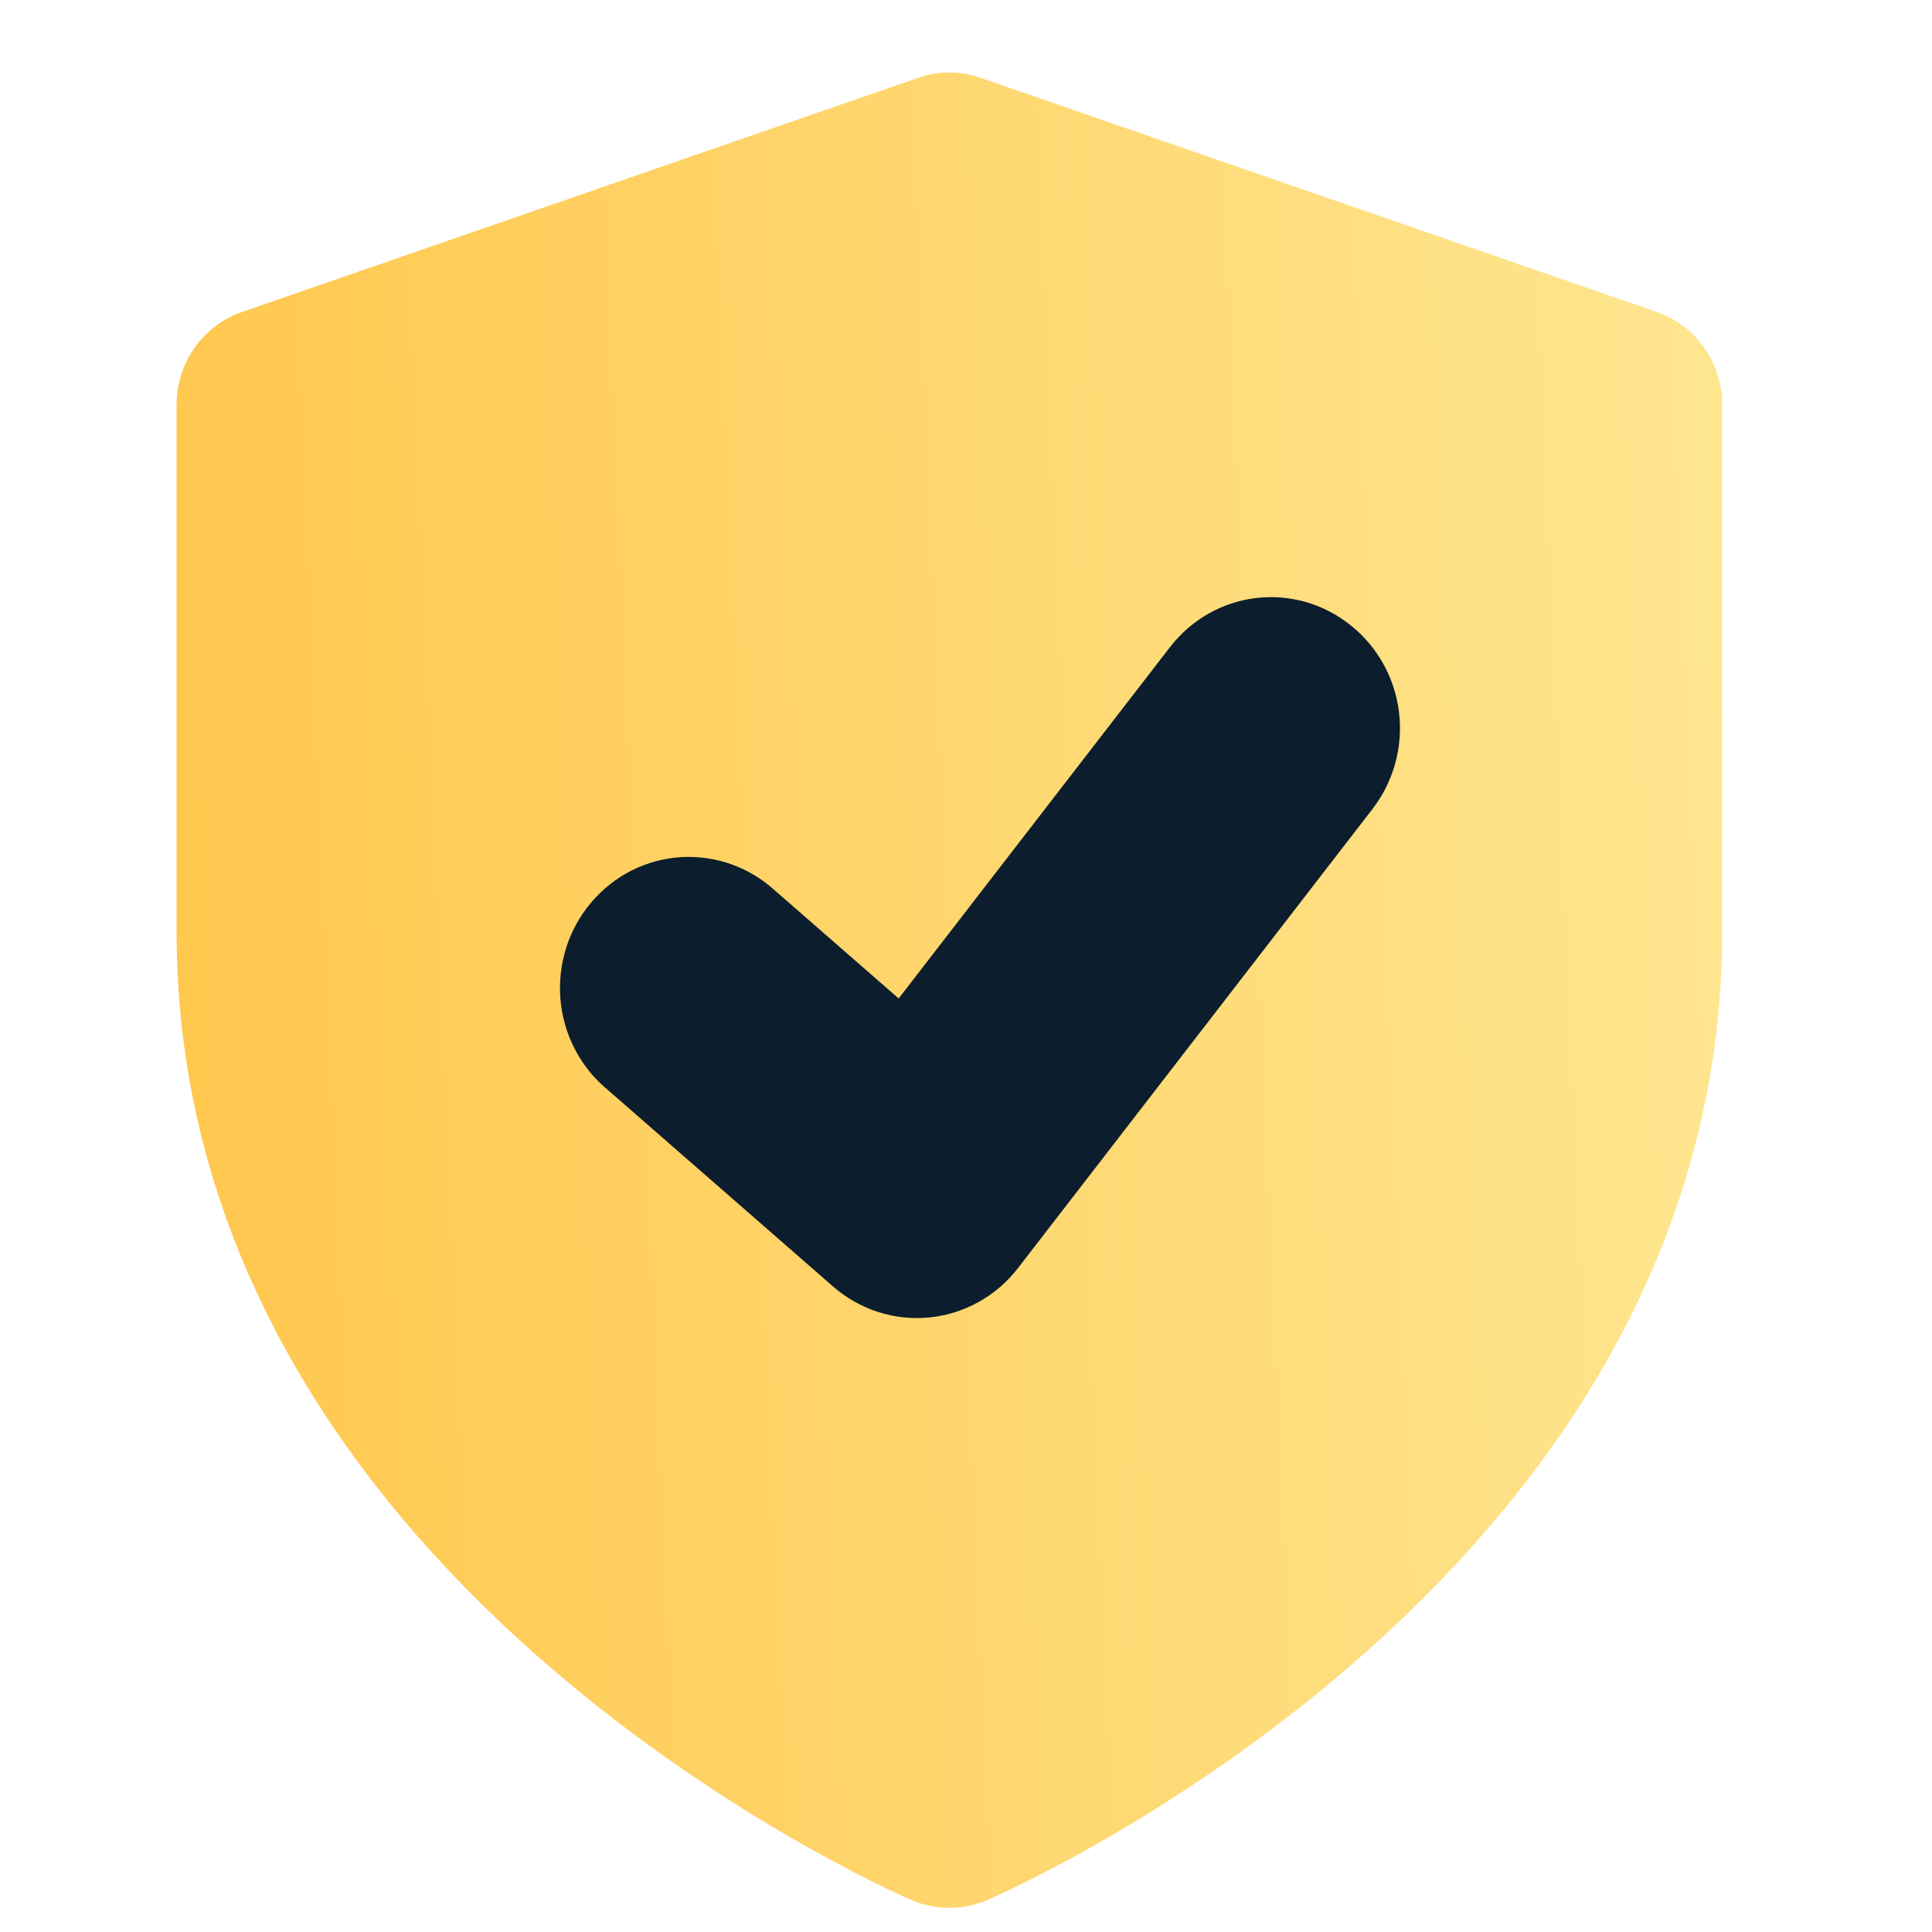
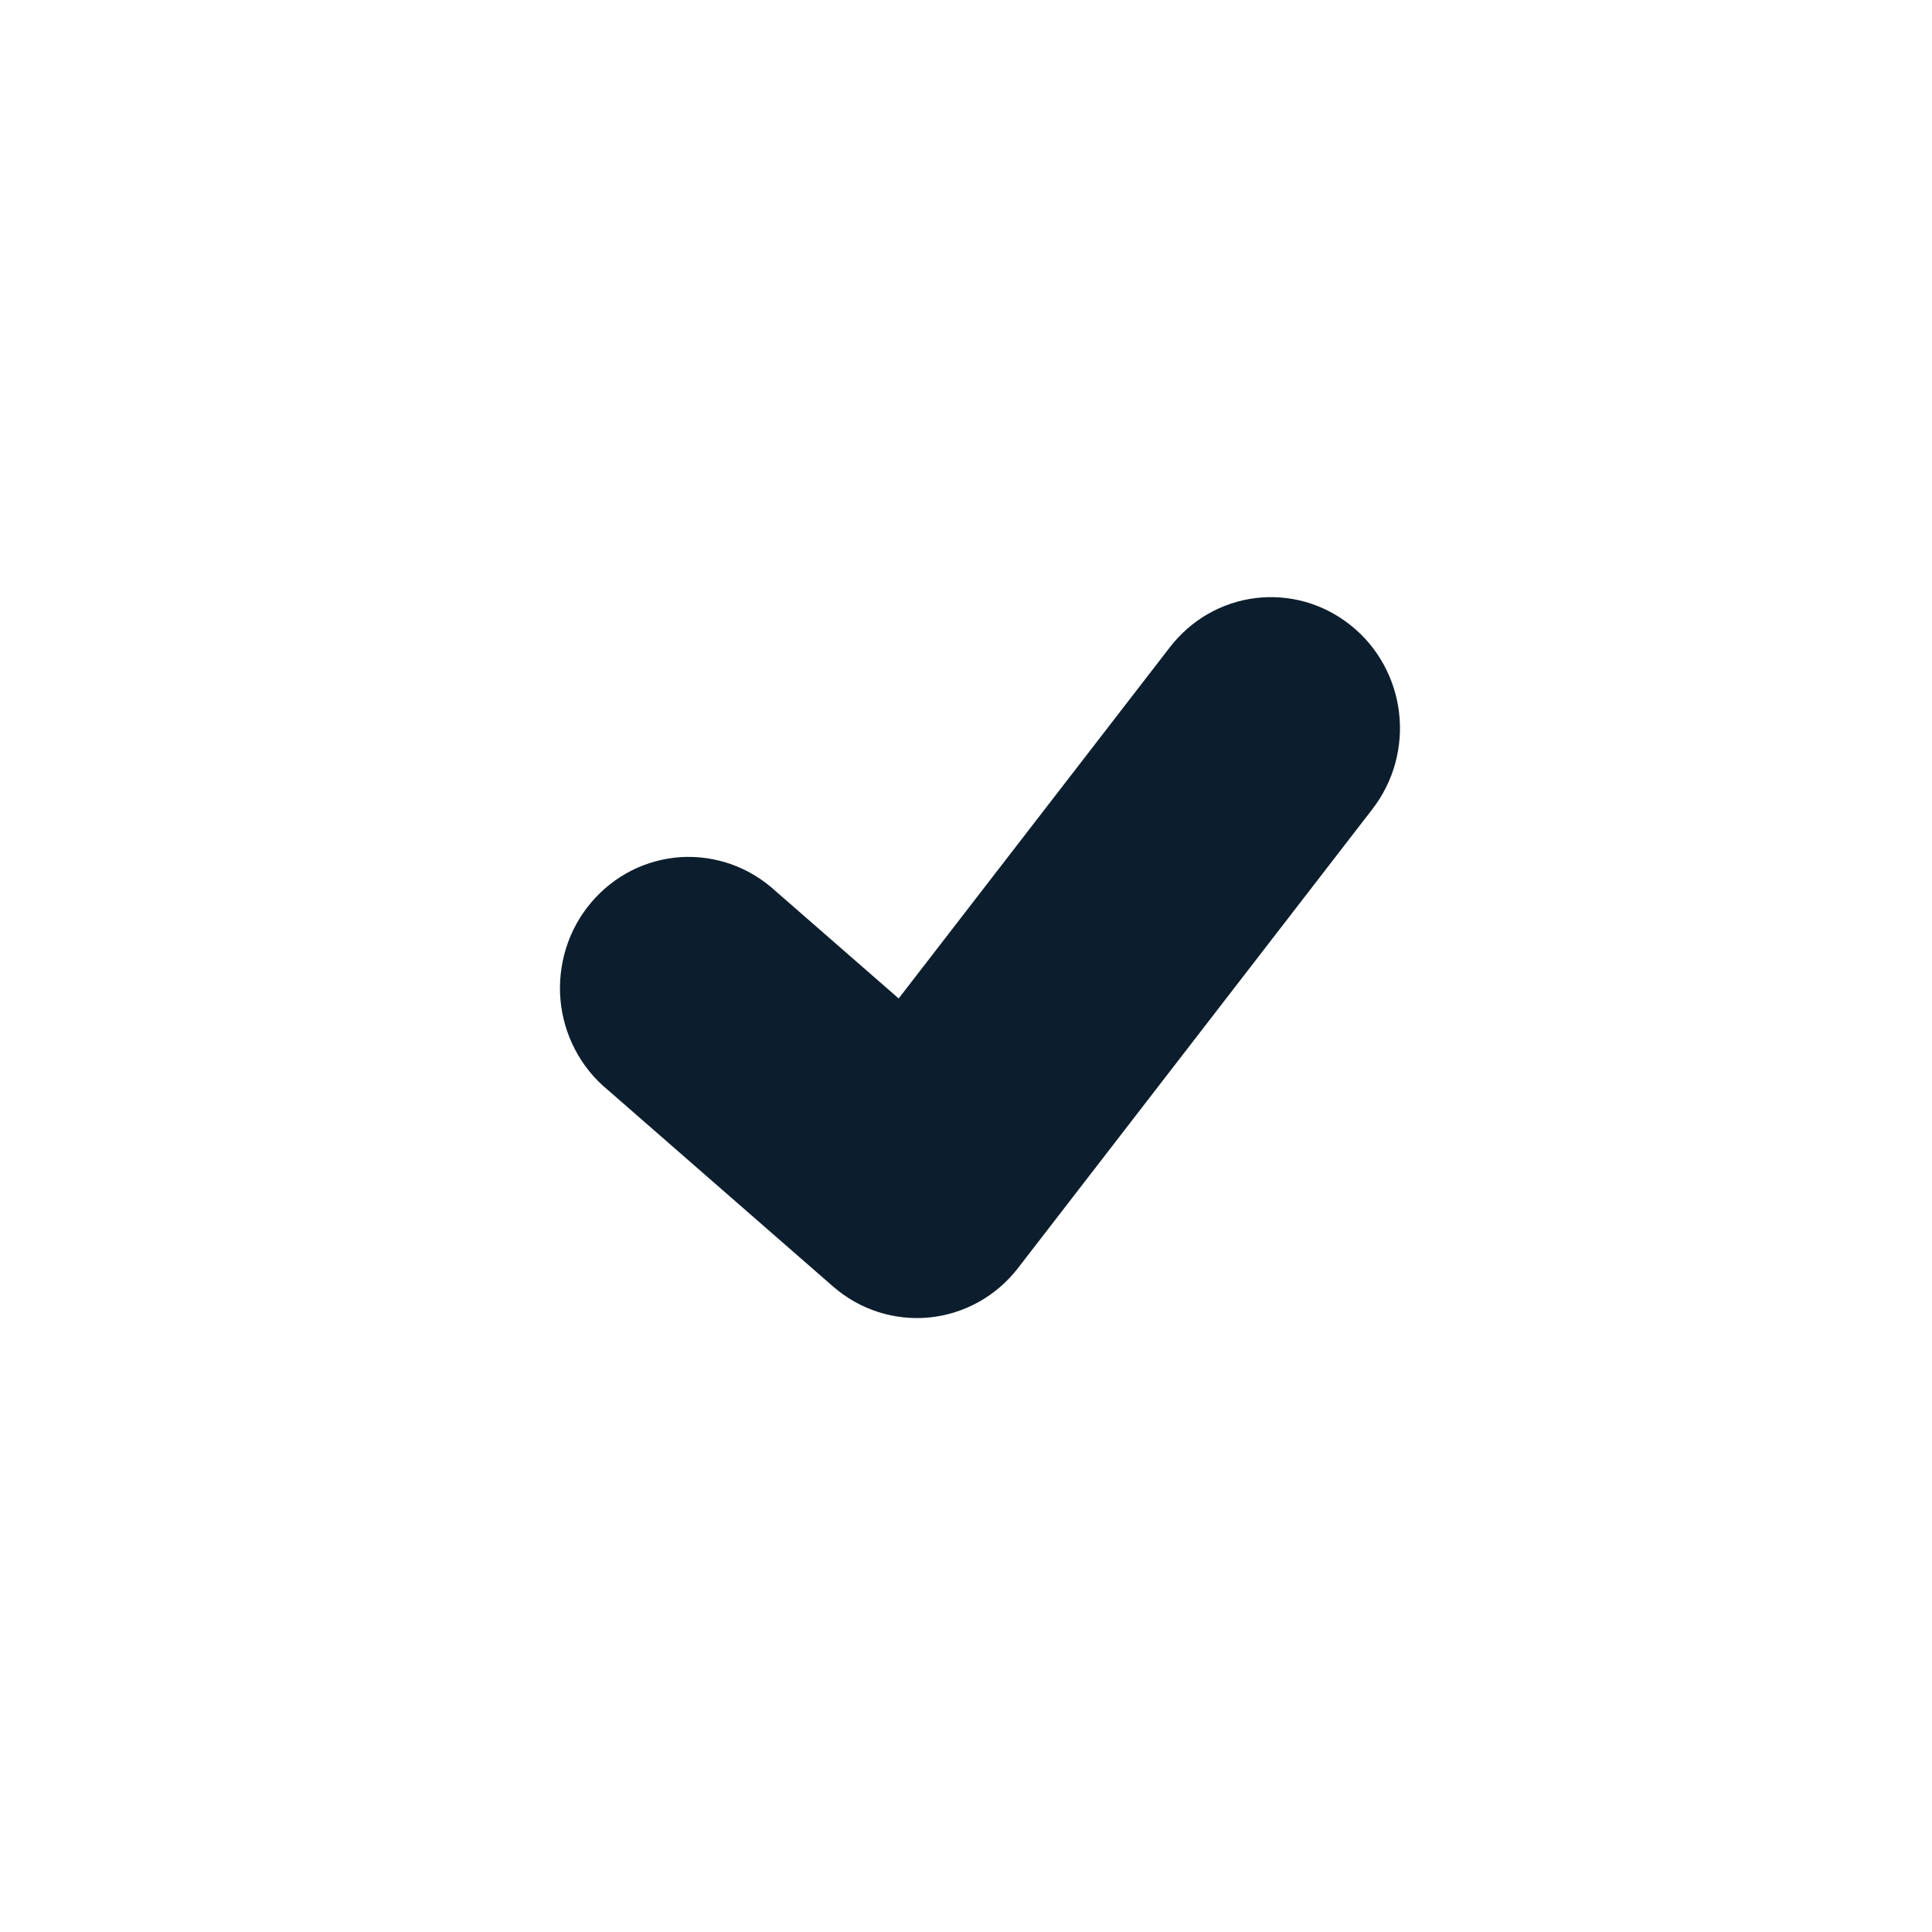
<svg xmlns="http://www.w3.org/2000/svg" width="20" height="20" viewBox="0 0 20 20" fill="none">
-   <path d="M17.149 3.229L10.149 0.805C9.941 0.732 9.715 0.732 9.507 0.805L2.507 3.229C2.309 3.297 2.137 3.426 2.015 3.599C1.893 3.772 1.828 3.979 1.828 4.192V9.645C1.828 16.3 9.127 19.535 9.437 19.67C9.561 19.723 9.694 19.75 9.828 19.75C9.962 19.75 10.095 19.723 10.219 19.67C10.53 19.534 17.828 16.3 17.828 9.645V4.192C17.828 3.979 17.763 3.772 17.641 3.599C17.52 3.426 17.348 3.297 17.149 3.229Z" fill="url(#paint0_linear_6433_313764)" />
  <path d="M14.207 8.376L10.54 13.125C10.429 13.269 10.291 13.389 10.133 13.477C9.975 13.565 9.802 13.62 9.623 13.638C9.444 13.656 9.263 13.637 9.091 13.582C8.92 13.527 8.761 13.437 8.624 13.318L6.291 11.282C6.152 11.168 6.038 11.027 5.954 10.867C5.87 10.707 5.818 10.531 5.802 10.351C5.786 10.17 5.806 9.988 5.86 9.815C5.914 9.642 6.002 9.482 6.118 9.345C6.234 9.207 6.376 9.094 6.535 9.013C6.695 8.932 6.868 8.885 7.046 8.873C7.224 8.862 7.402 8.887 7.571 8.947C7.739 9.007 7.894 9.101 8.026 9.222L9.303 10.336L12.11 6.701C12.218 6.561 12.352 6.443 12.504 6.356C12.657 6.268 12.825 6.212 12.999 6.191C13.173 6.17 13.349 6.184 13.518 6.232C13.687 6.281 13.844 6.362 13.982 6.473C14.12 6.582 14.235 6.719 14.321 6.874C14.407 7.029 14.462 7.2 14.483 7.377C14.504 7.553 14.49 7.733 14.443 7.904C14.396 8.075 14.315 8.236 14.207 8.376Z" fill="#0C1E2D" />
  <defs>
    <linearGradient id="paint0_linear_6433_313764" x1="18.763" y1="0.851" x2="0.175" y2="1.676" gradientUnits="userSpaceOnUse">
      <stop stop-color="#FEE894" />
      <stop offset="1" stop-color="#FFC549" />
    </linearGradient>
  </defs>
</svg>